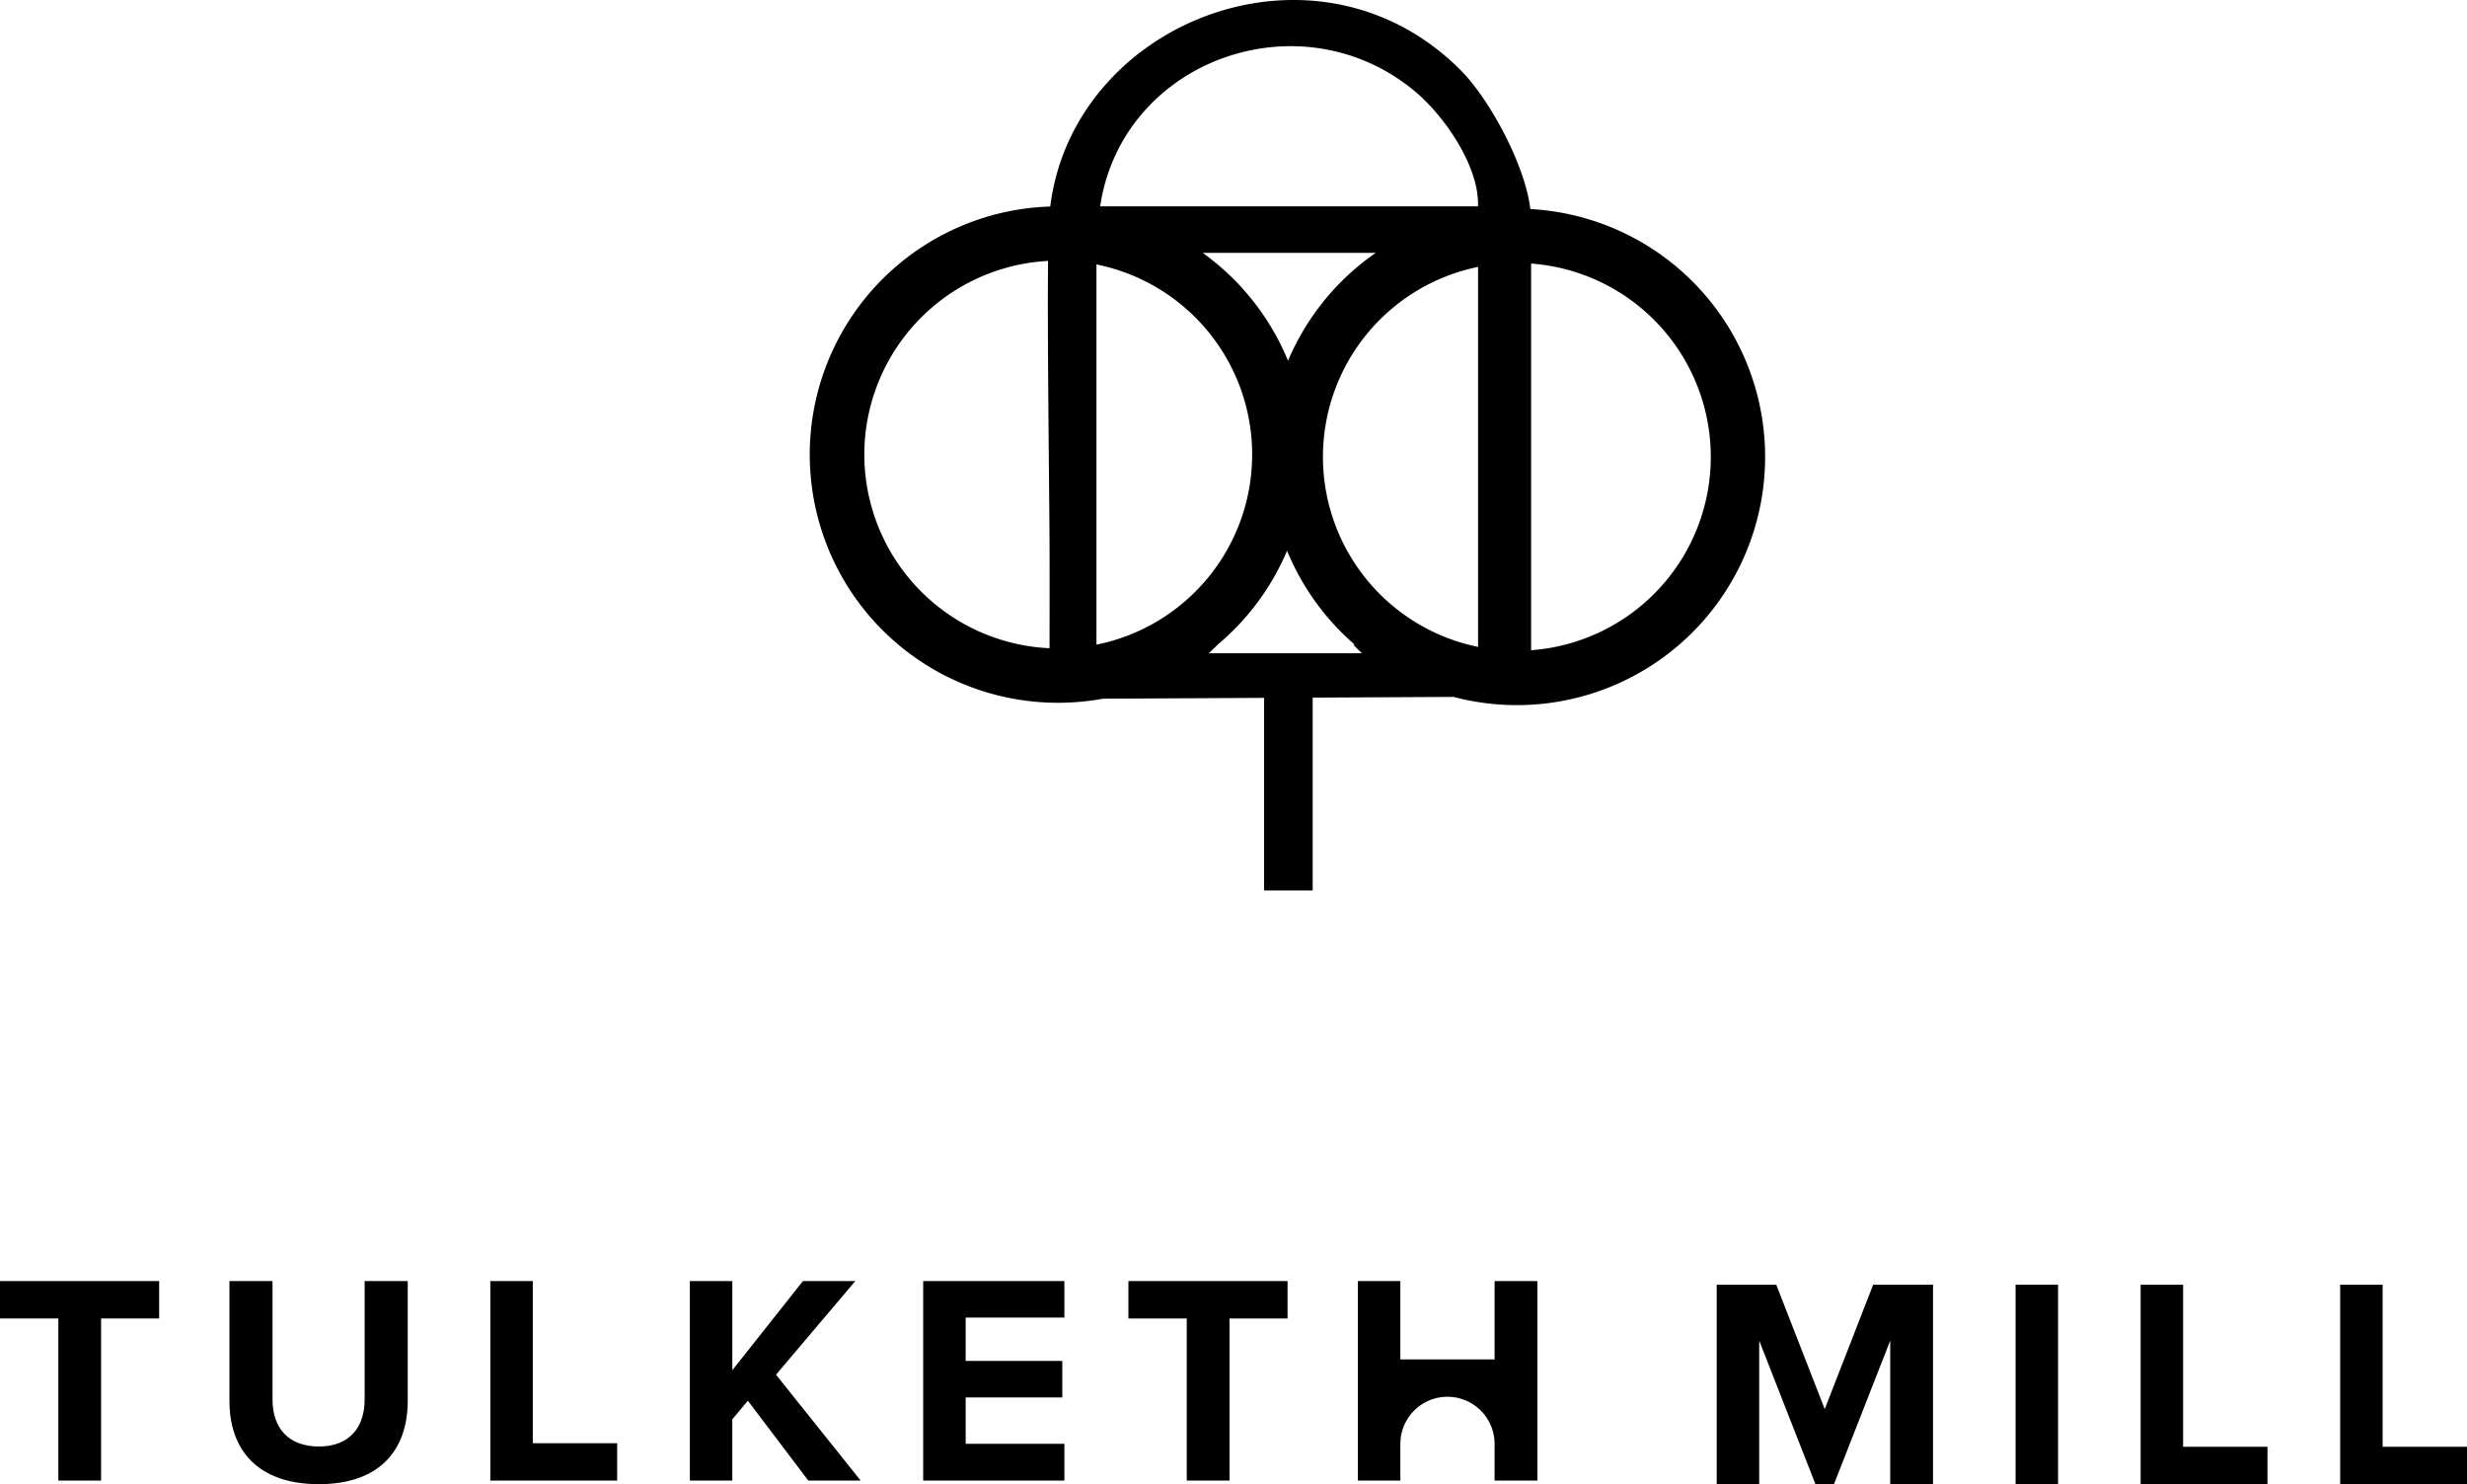
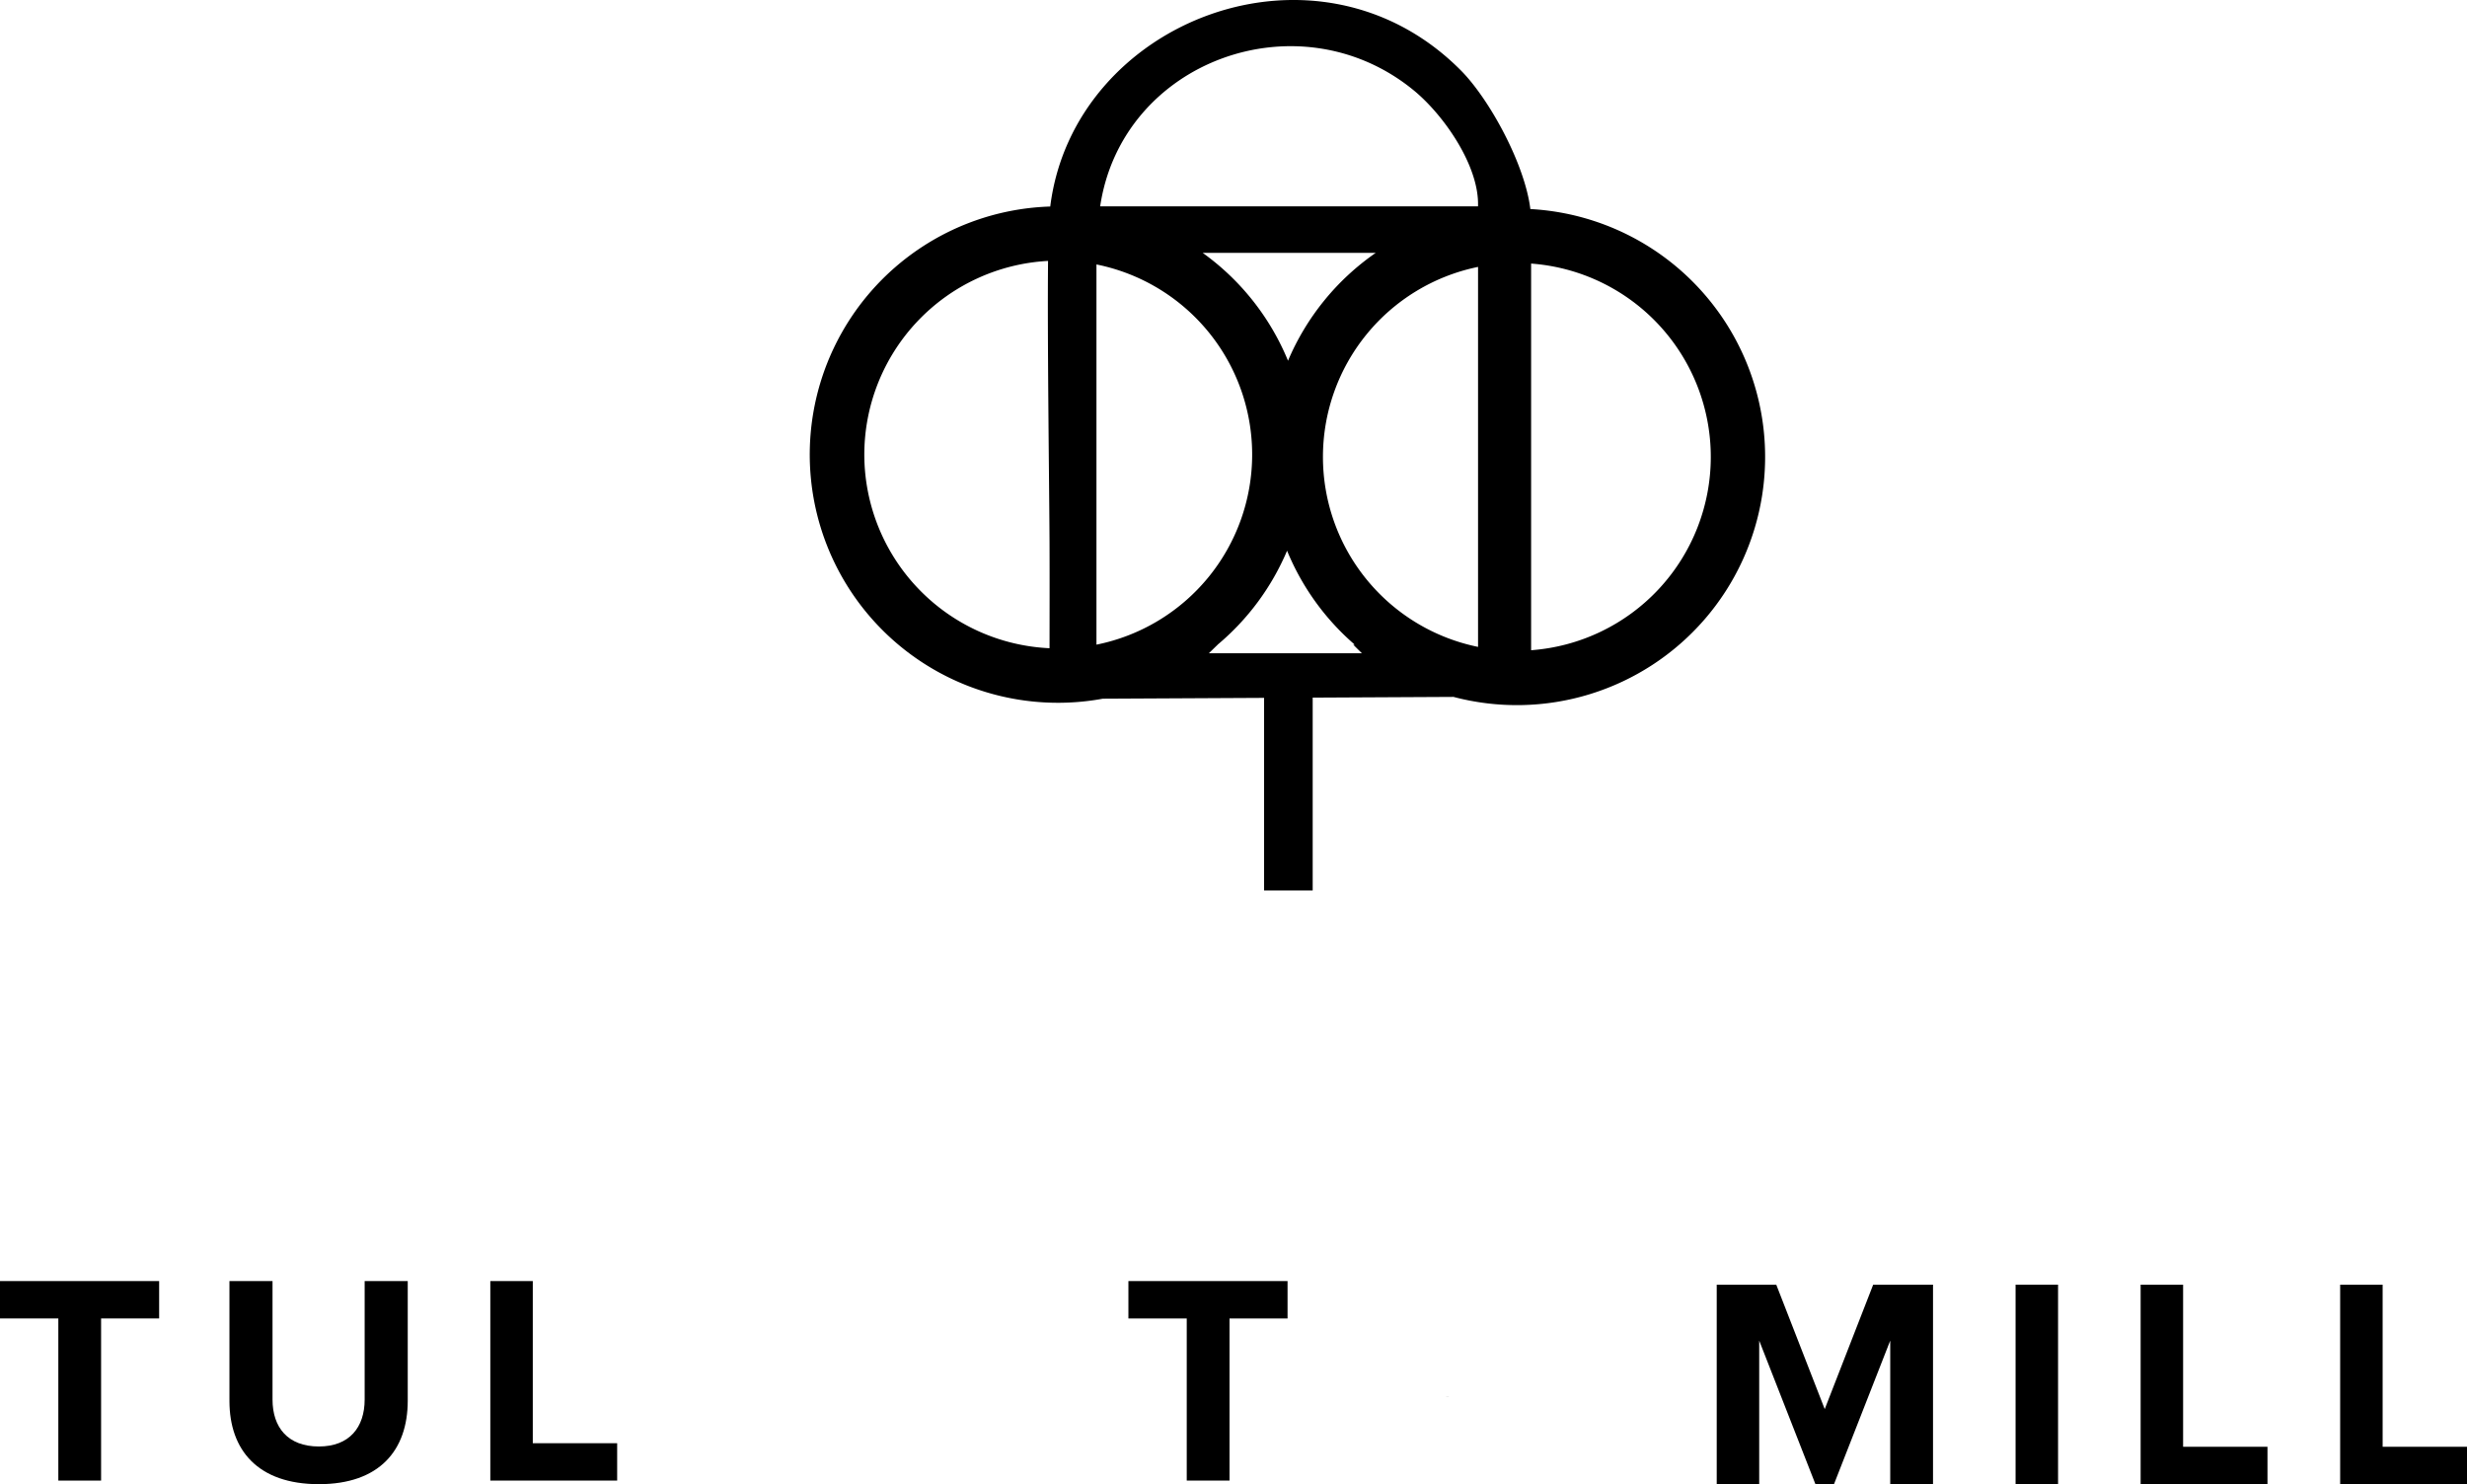
<svg xmlns="http://www.w3.org/2000/svg" width="742.677" height="446.848" viewBox="0 0 742.677 446.848">
  <g id="Group_48" data-name="Group 48" transform="translate(-233.466 -341.873)">
    <path id="Path_76" data-name="Path 76" d="M694.168,404.813c-1.61-13.4-12.25-33.019-20.929-41.753-43.311-43.591-116.626-14.979-123.6,40.992a74.723,74.723,0,1,0,15.818,148.181l48.558-.249v57.987h14.628V551.909l42.392-.217a74.733,74.733,0,1,0,23.137-146.879ZM621.217,450.48A75.122,75.122,0,0,0,595.526,418h52.1A75.171,75.171,0,0,0,621.217,450.48Zm-57.668,85.482V421.492a58.381,58.381,0,0,1,0,114.47Zm114.877-113.73V536.637a58.385,58.385,0,0,1,0-114.405Zm-19.372-53.165c9.13,7.48,19.791,22.884,19.36,34.928H564.664C571.222,360.086,624.557,340.786,659.054,369.067ZM493.662,478.727a58.452,58.452,0,0,1,55.314-58.3c-.24,24.16.378,68.726.447,85.049.04,10.52.017,21.041,0,31.562A58.446,58.446,0,0,1,493.662,478.727Zm149.809,59.835H597.377c.892-.863,1.784-1.74,2.676-2.6h-.02a75.109,75.109,0,0,0,20.9-28.278A75.064,75.064,0,0,0,641.3,535.96h-.451C641.7,536.822,642.579,537.684,643.471,538.562Zm50.927-.922V421.229a58.362,58.362,0,0,1,0,116.411Z" />
    <g id="Group_47" data-name="Group 47">
      <g id="Group_45" data-name="Group 45">
        <path id="Path_96" data-name="Path 96" d="M802.509,788.721V745.494l-16.931,43.227h-5.584l-16.93-43.227v43.227H750.276V728.653H768.2l14.59,37.464,14.588-37.464h18.012v60.068Z" />
        <path id="Path_97" data-name="Path 97" d="M840.246,788.721V728.653h12.788v60.068Z" />
        <path id="Path_98" data-name="Path 98" d="M877.89,788.721V728.653h12.788v48.811h25.4v11.257Z" />
        <path id="Path_99" data-name="Path 99" d="M937.959,788.721V728.653h12.788v48.811h25.4v11.257Z" />
      </g>
      <g id="Group_46" data-name="Group 46">
        <path id="Path_100" data-name="Path 100" d="M251.027,787.64V738.83H233.466V727.572h47.909V738.83H263.9v48.81Z" />
        <path id="Path_101" data-name="Path 101" d="M302.54,727.572h12.968v35.663c0,8.375,4.593,14.139,13.959,14.139,9.186,0,13.778-5.764,13.778-14.139V727.572h12.969v36.023c0,14.95-8.556,25.126-26.747,25.126-18.371,0-26.927-10.266-26.927-25.036Z" />
        <path id="Path_102" data-name="Path 102" d="M381.072,787.64V727.572H393.86v48.811h25.4V787.64Z" />
-         <path id="Path_103" data-name="Path 103" d="M476.8,787.64l-18.191-24.045-4.683,5.584V787.64H441.142V727.572h12.787v26.837l21.254-26.837h15.76L467.078,755.76l25.485,31.88Z" />
-         <path id="Path_104" data-name="Path 104" d="M511.387,787.64V727.572h42.507v10.987H524.175v13.059h29.088V762.6H524.175v13.958h29.719V787.64Z" />
        <path id="Path_105" data-name="Path 105" d="M590.729,787.64V738.83H573.168V727.572h47.909V738.83h-17.47v48.81Z" />
        <path id="Path_106" data-name="Path 106" d="M669.22,762.408c-.24,0-.495,0-.735.015h1.471C669.716,762.408,669.461,762.408,669.22,762.408Z" />
-         <path id="Path_107" data-name="Path 107" d="M696.283,727.57v60.07H683.405V776.592a14.2,14.2,0,0,0-13.449-14.169c-.24-.015-.495-.015-.736-.015s-.495,0-.735.015a14.189,14.189,0,0,0-13.449,14.169V787.64H642.247V727.57h12.789v23.595h28.369V727.57Z" />
      </g>
    </g>
  </g>
</svg>